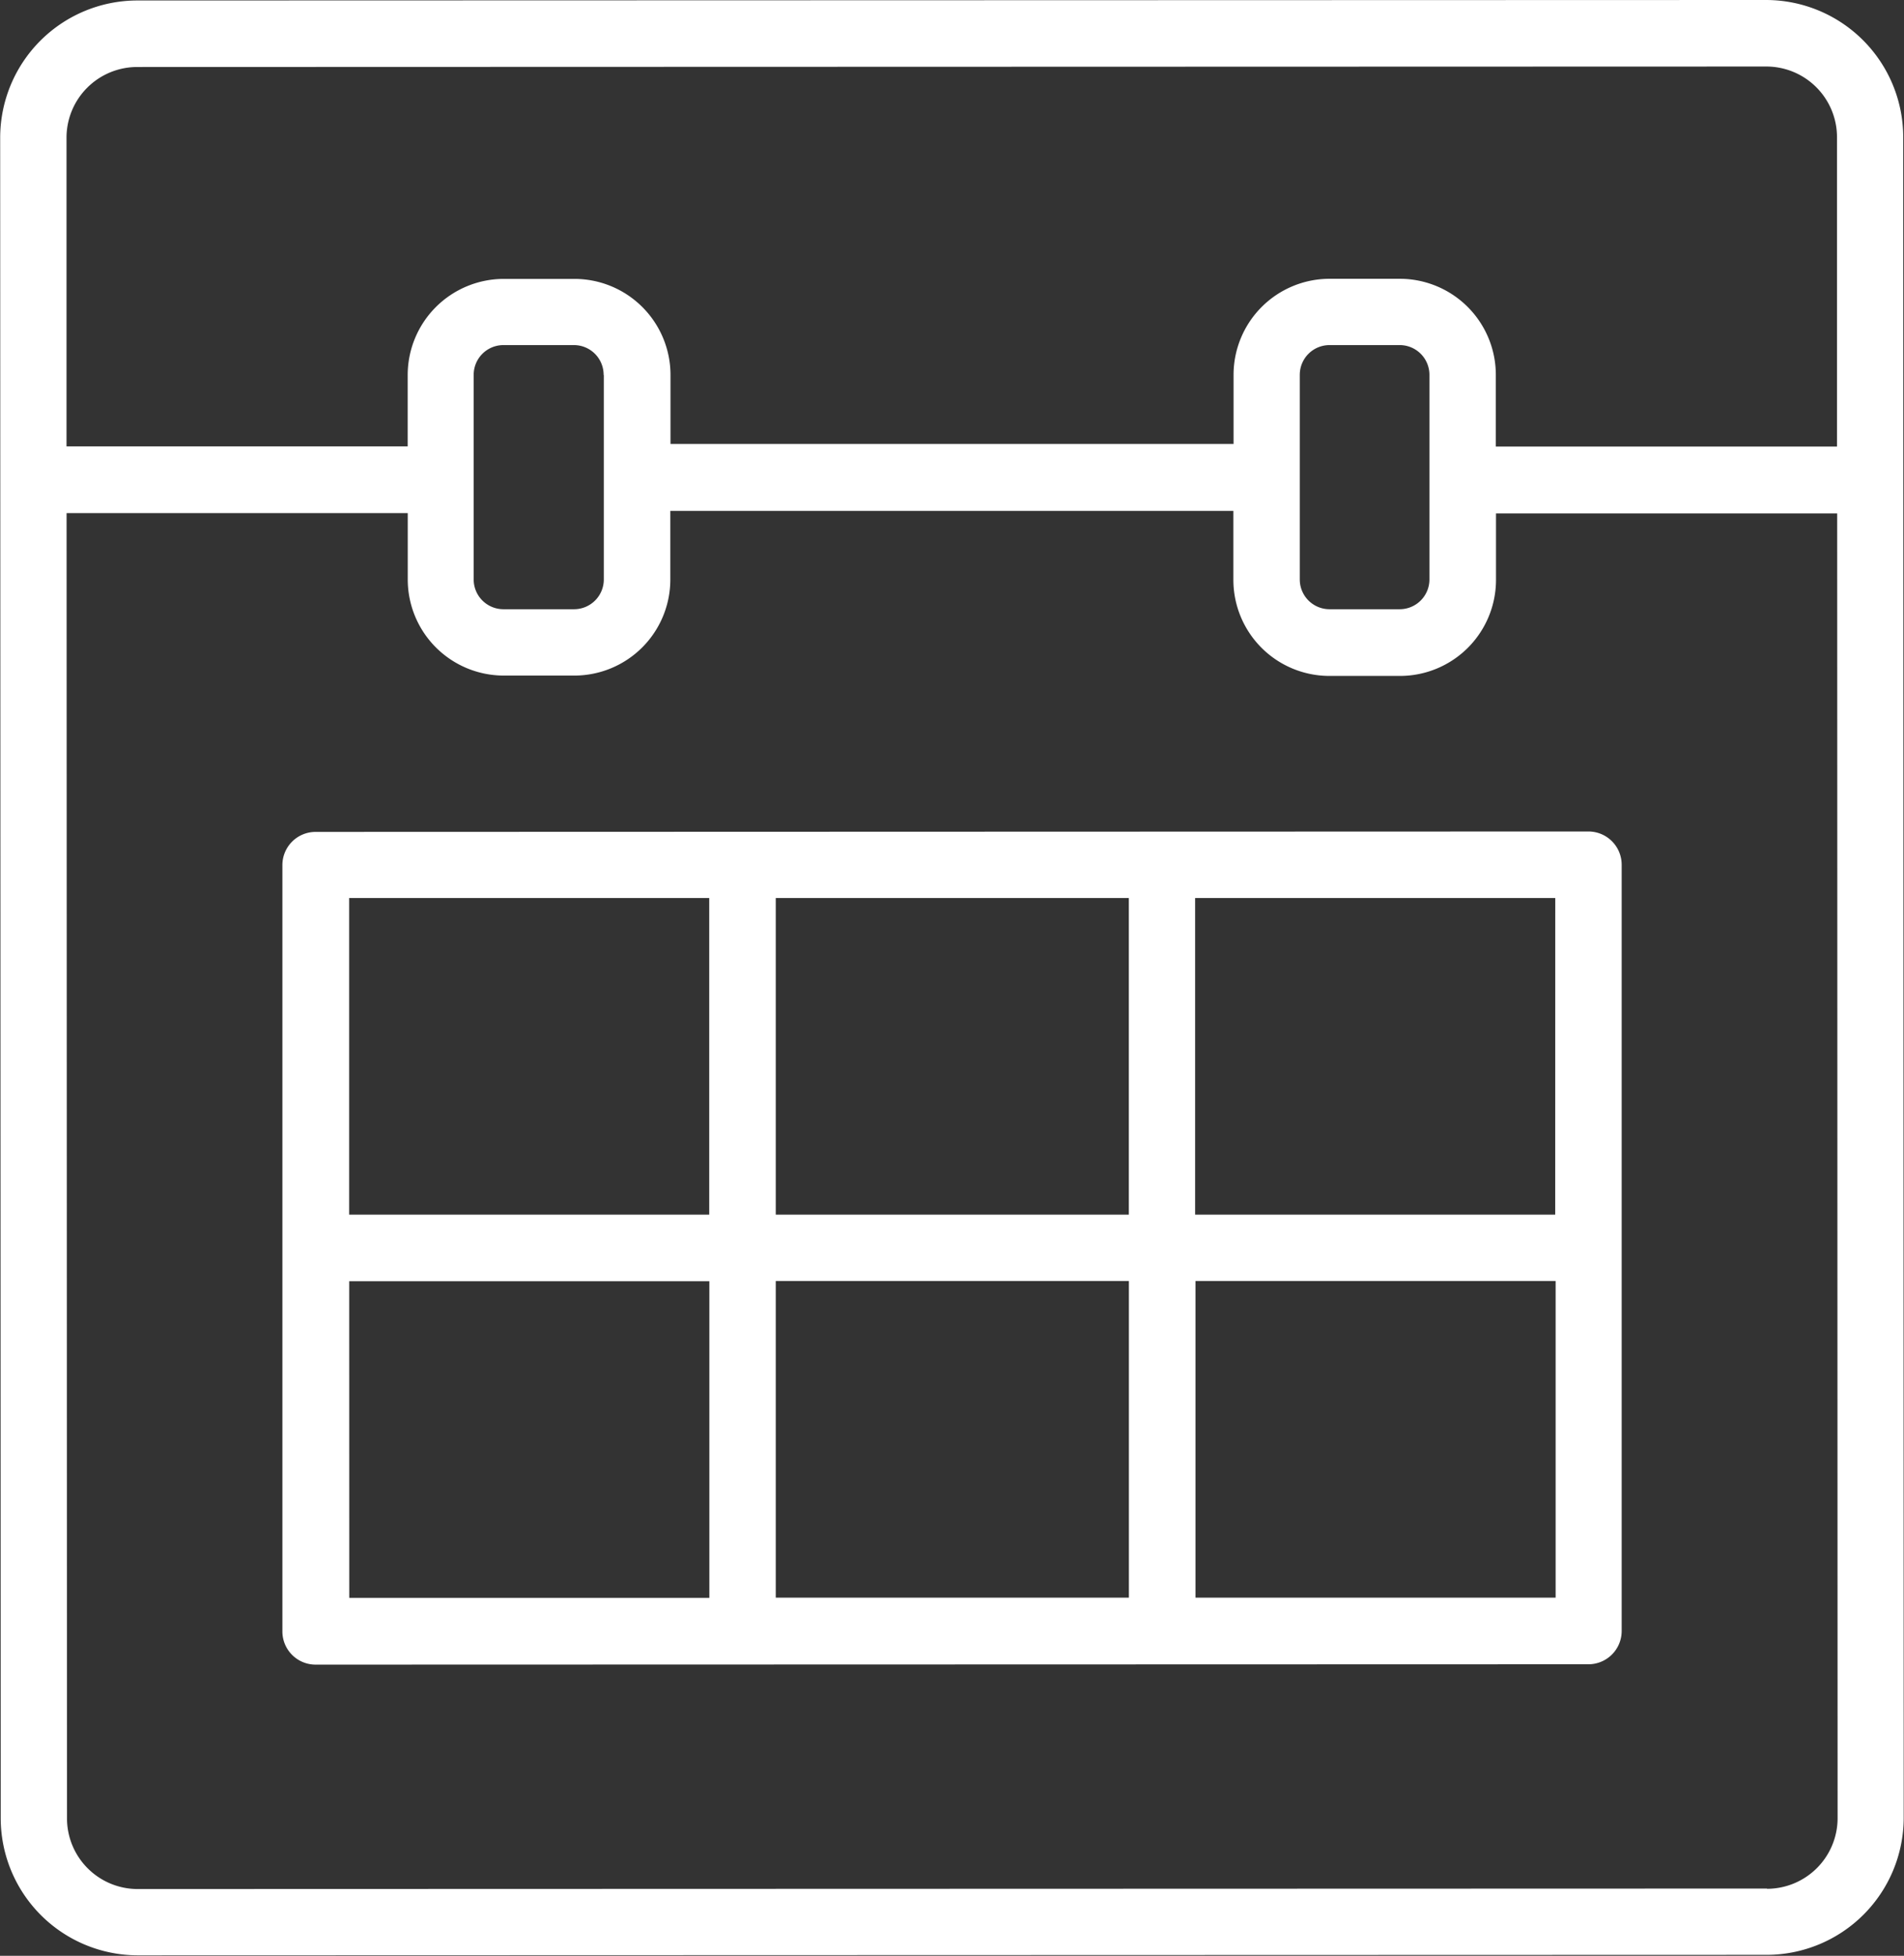
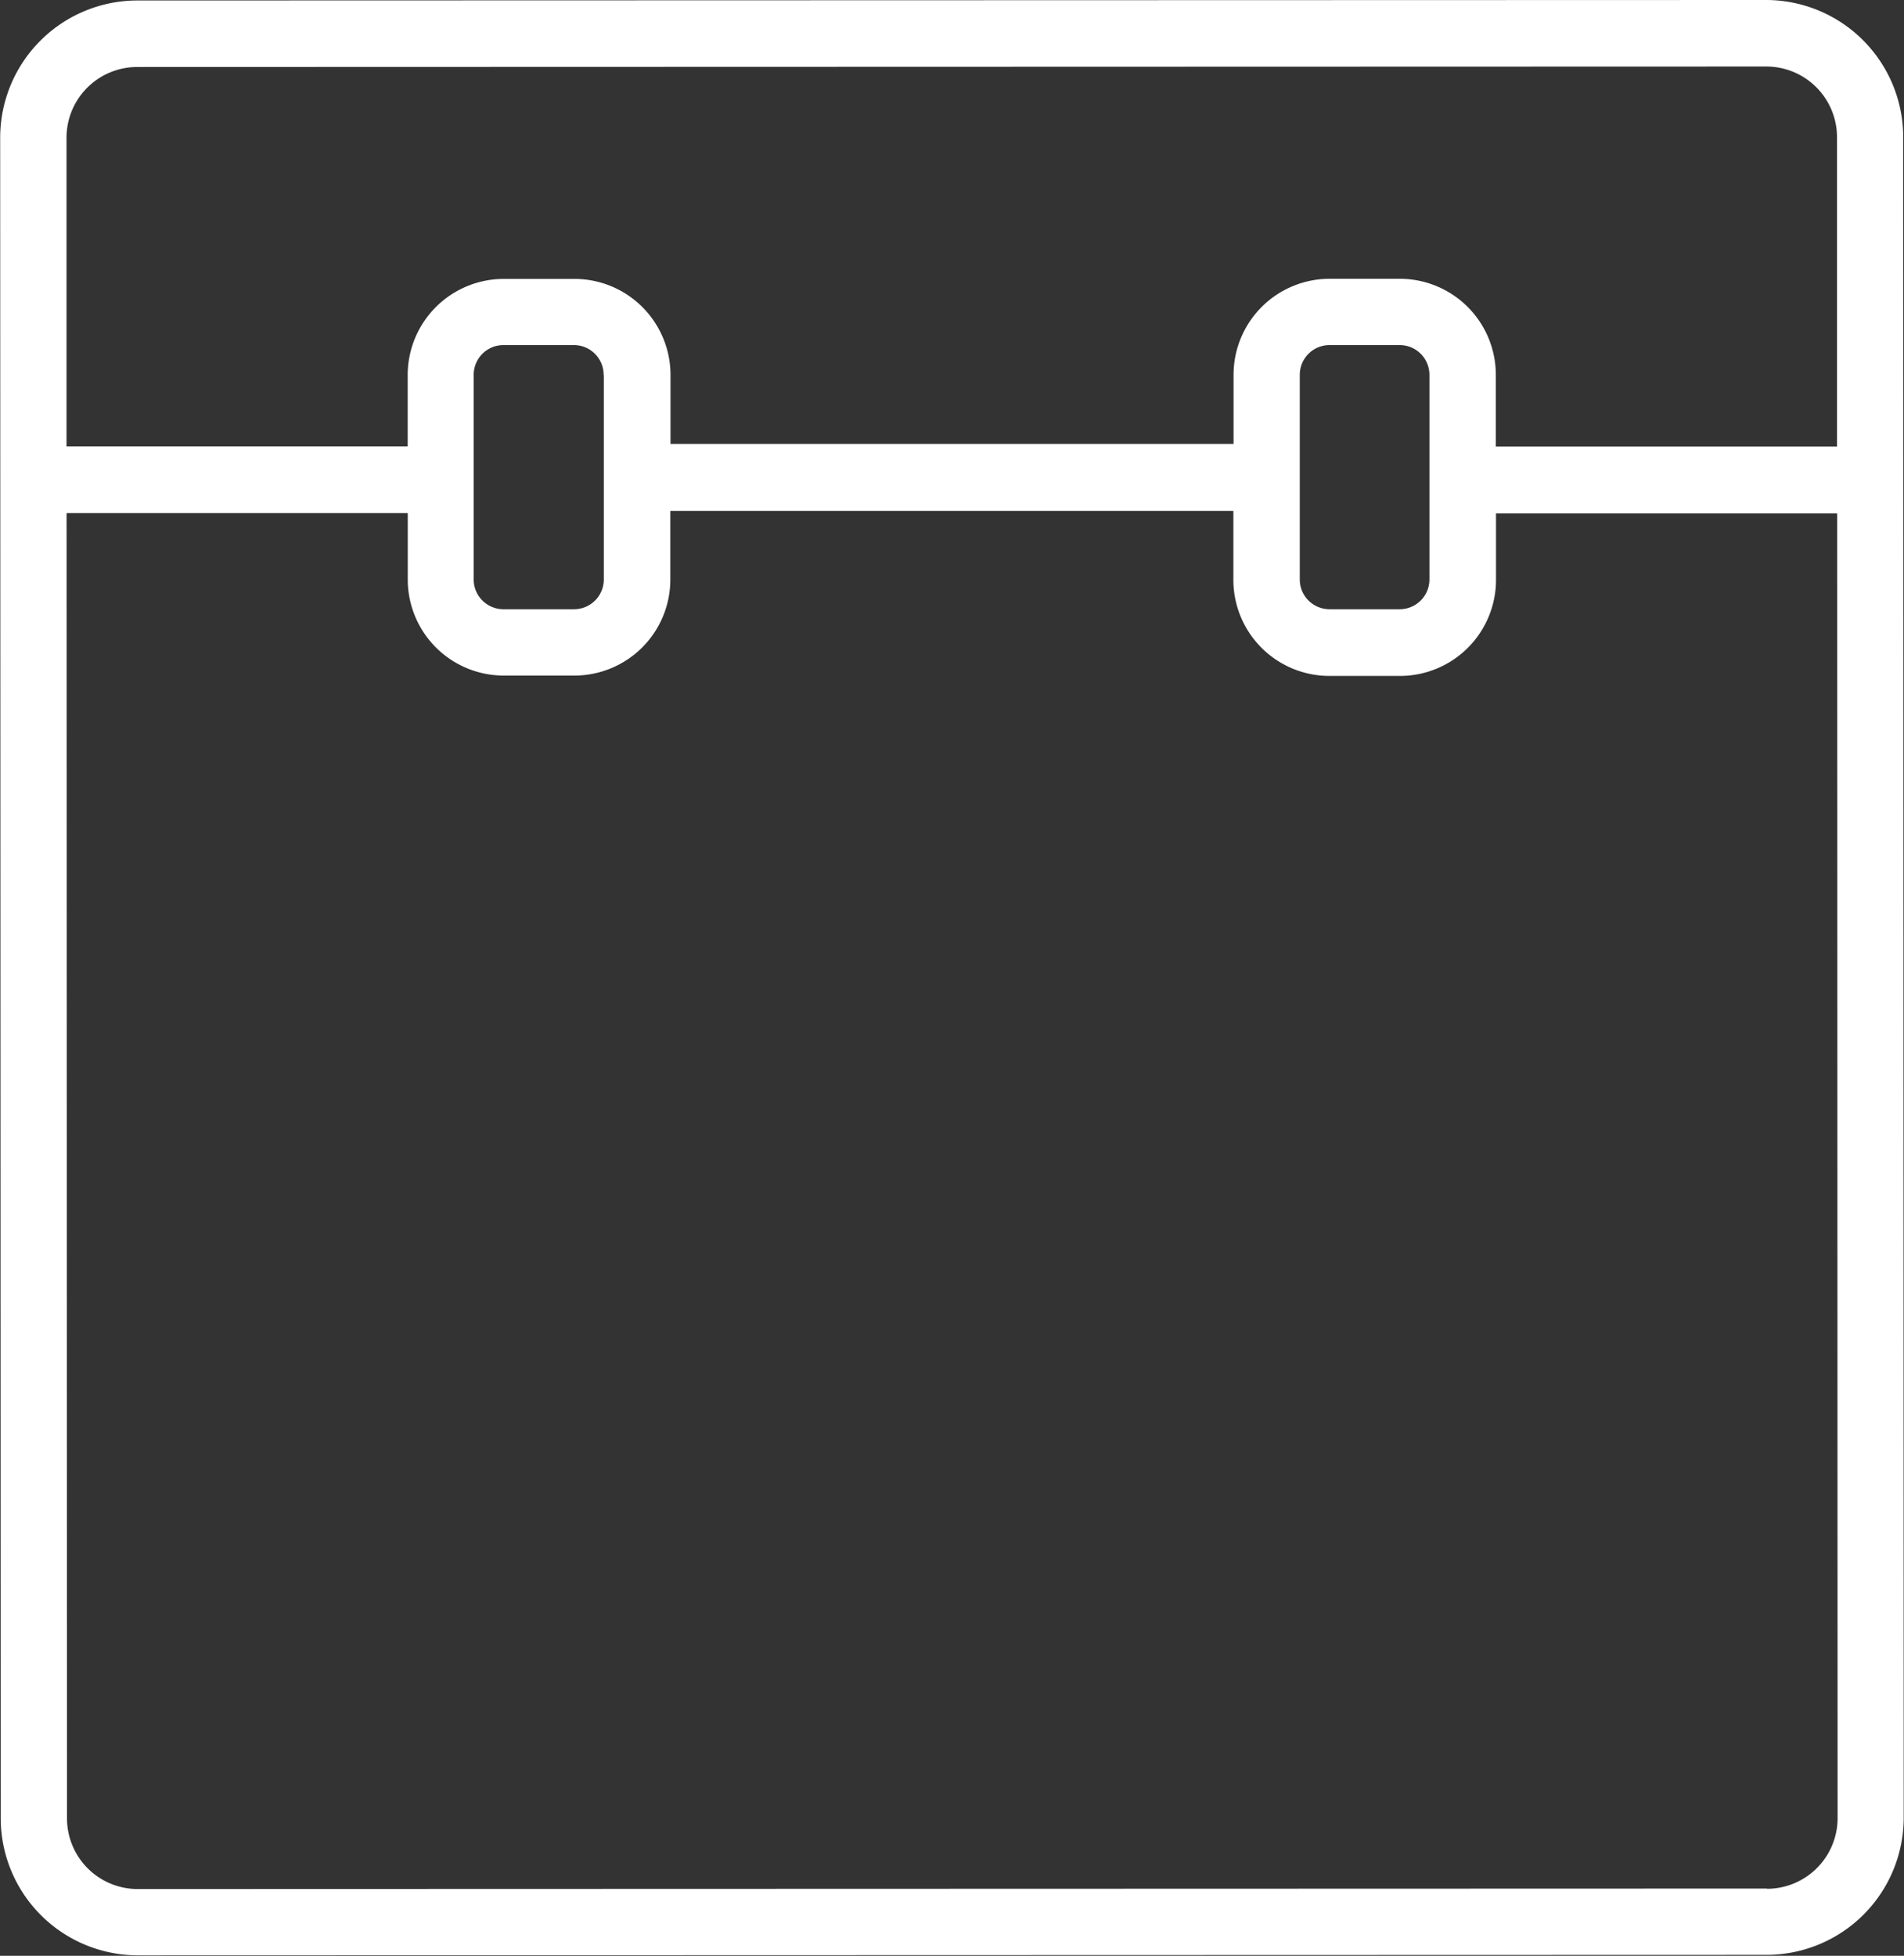
<svg xmlns="http://www.w3.org/2000/svg" width="32" height="32.867" viewBox="0 0 32 32.867">
  <rect x="0" y="0" width="32" height="32.867" fill="#333333" stroke="none" />
  <g id="mobile-cta6-events" transform="translate(-648.155 -253.315)">
    <path id="Path_35477" data-name="Path 35477" d="M677.842,253.315l-27.384.008a2.307,2.307,0,0,0-2.3,2.3l.009,28.251a2.306,2.306,0,0,0,2.3,2.3l27.383-.008a2.306,2.306,0,0,0,2.3-2.3l-.008-28.251A2.307,2.307,0,0,0,677.842,253.315Zm-27.384,1.126,27.384-.008a1.188,1.188,0,0,1,1.187,1.186l0,5.2-5.734,0v-1.2A1.615,1.615,0,0,0,671.683,258H670.5a1.615,1.615,0,0,0-1.613,1.614v1.161l-9.463,0v-1.161a1.615,1.615,0,0,0-1.614-1.612H656.62a1.616,1.616,0,0,0-1.613,1.614v1.2l-5.734,0,0-5.2A1.188,1.188,0,0,1,650.458,254.441Zm21.721,5.173v3.439a.5.5,0,0,1-.5.5H670.5a.5.5,0,0,1-.5-.5v-3.439a.5.5,0,0,1,.5-.5h1.187A.5.5,0,0,1,672.179,259.614Zm-13.876,0v3.439a.5.5,0,0,1-.5.5h-1.187a.5.5,0,0,1-.5-.5v-3.439a.5.5,0,0,1,.5-.5h1.187A.5.5,0,0,1,658.3,259.619Zm19.549,25.438-27.384.008a1.188,1.188,0,0,1-1.187-1.186l-.007-21.936h5.734v1.117a1.615,1.615,0,0,0,1.613,1.613h1.187a1.614,1.614,0,0,0,1.613-1.613V261.9l9.463,0v1.161a1.615,1.615,0,0,0,1.614,1.613h1.187a1.615,1.615,0,0,0,1.613-1.613v-1.117l5.734,0,.007,21.936A1.188,1.188,0,0,1,677.852,285.056Z" fill="#fff" />
-     <path id="Path_35478" data-name="Path 35478" d="M677.423,274.863l-21.391.007a.558.558,0,0,0-.558.558l0,12.878a.558.558,0,0,0,.559.558l21.391-.006a.559.559,0,0,0,.559-.559l0-12.877A.559.559,0,0,0,677.423,274.863Zm-.557,6.439h-6.052l0-5.321,6.053,0Zm-13.1,0v-5.321l5.934,0,0,5.321Zm5.935,1.115,0,5.321-5.935,0v-5.321Zm-7.053-6.436v5.321l-6.052,0,0-5.321Zm-6.051,6.44,6.053,0v5.321h-6.052Zm14.223,5.317,0-5.321,6.053,0v5.321Z" transform="translate(-2.573 -7.575)" fill="#fff" />
  </g>
</svg>